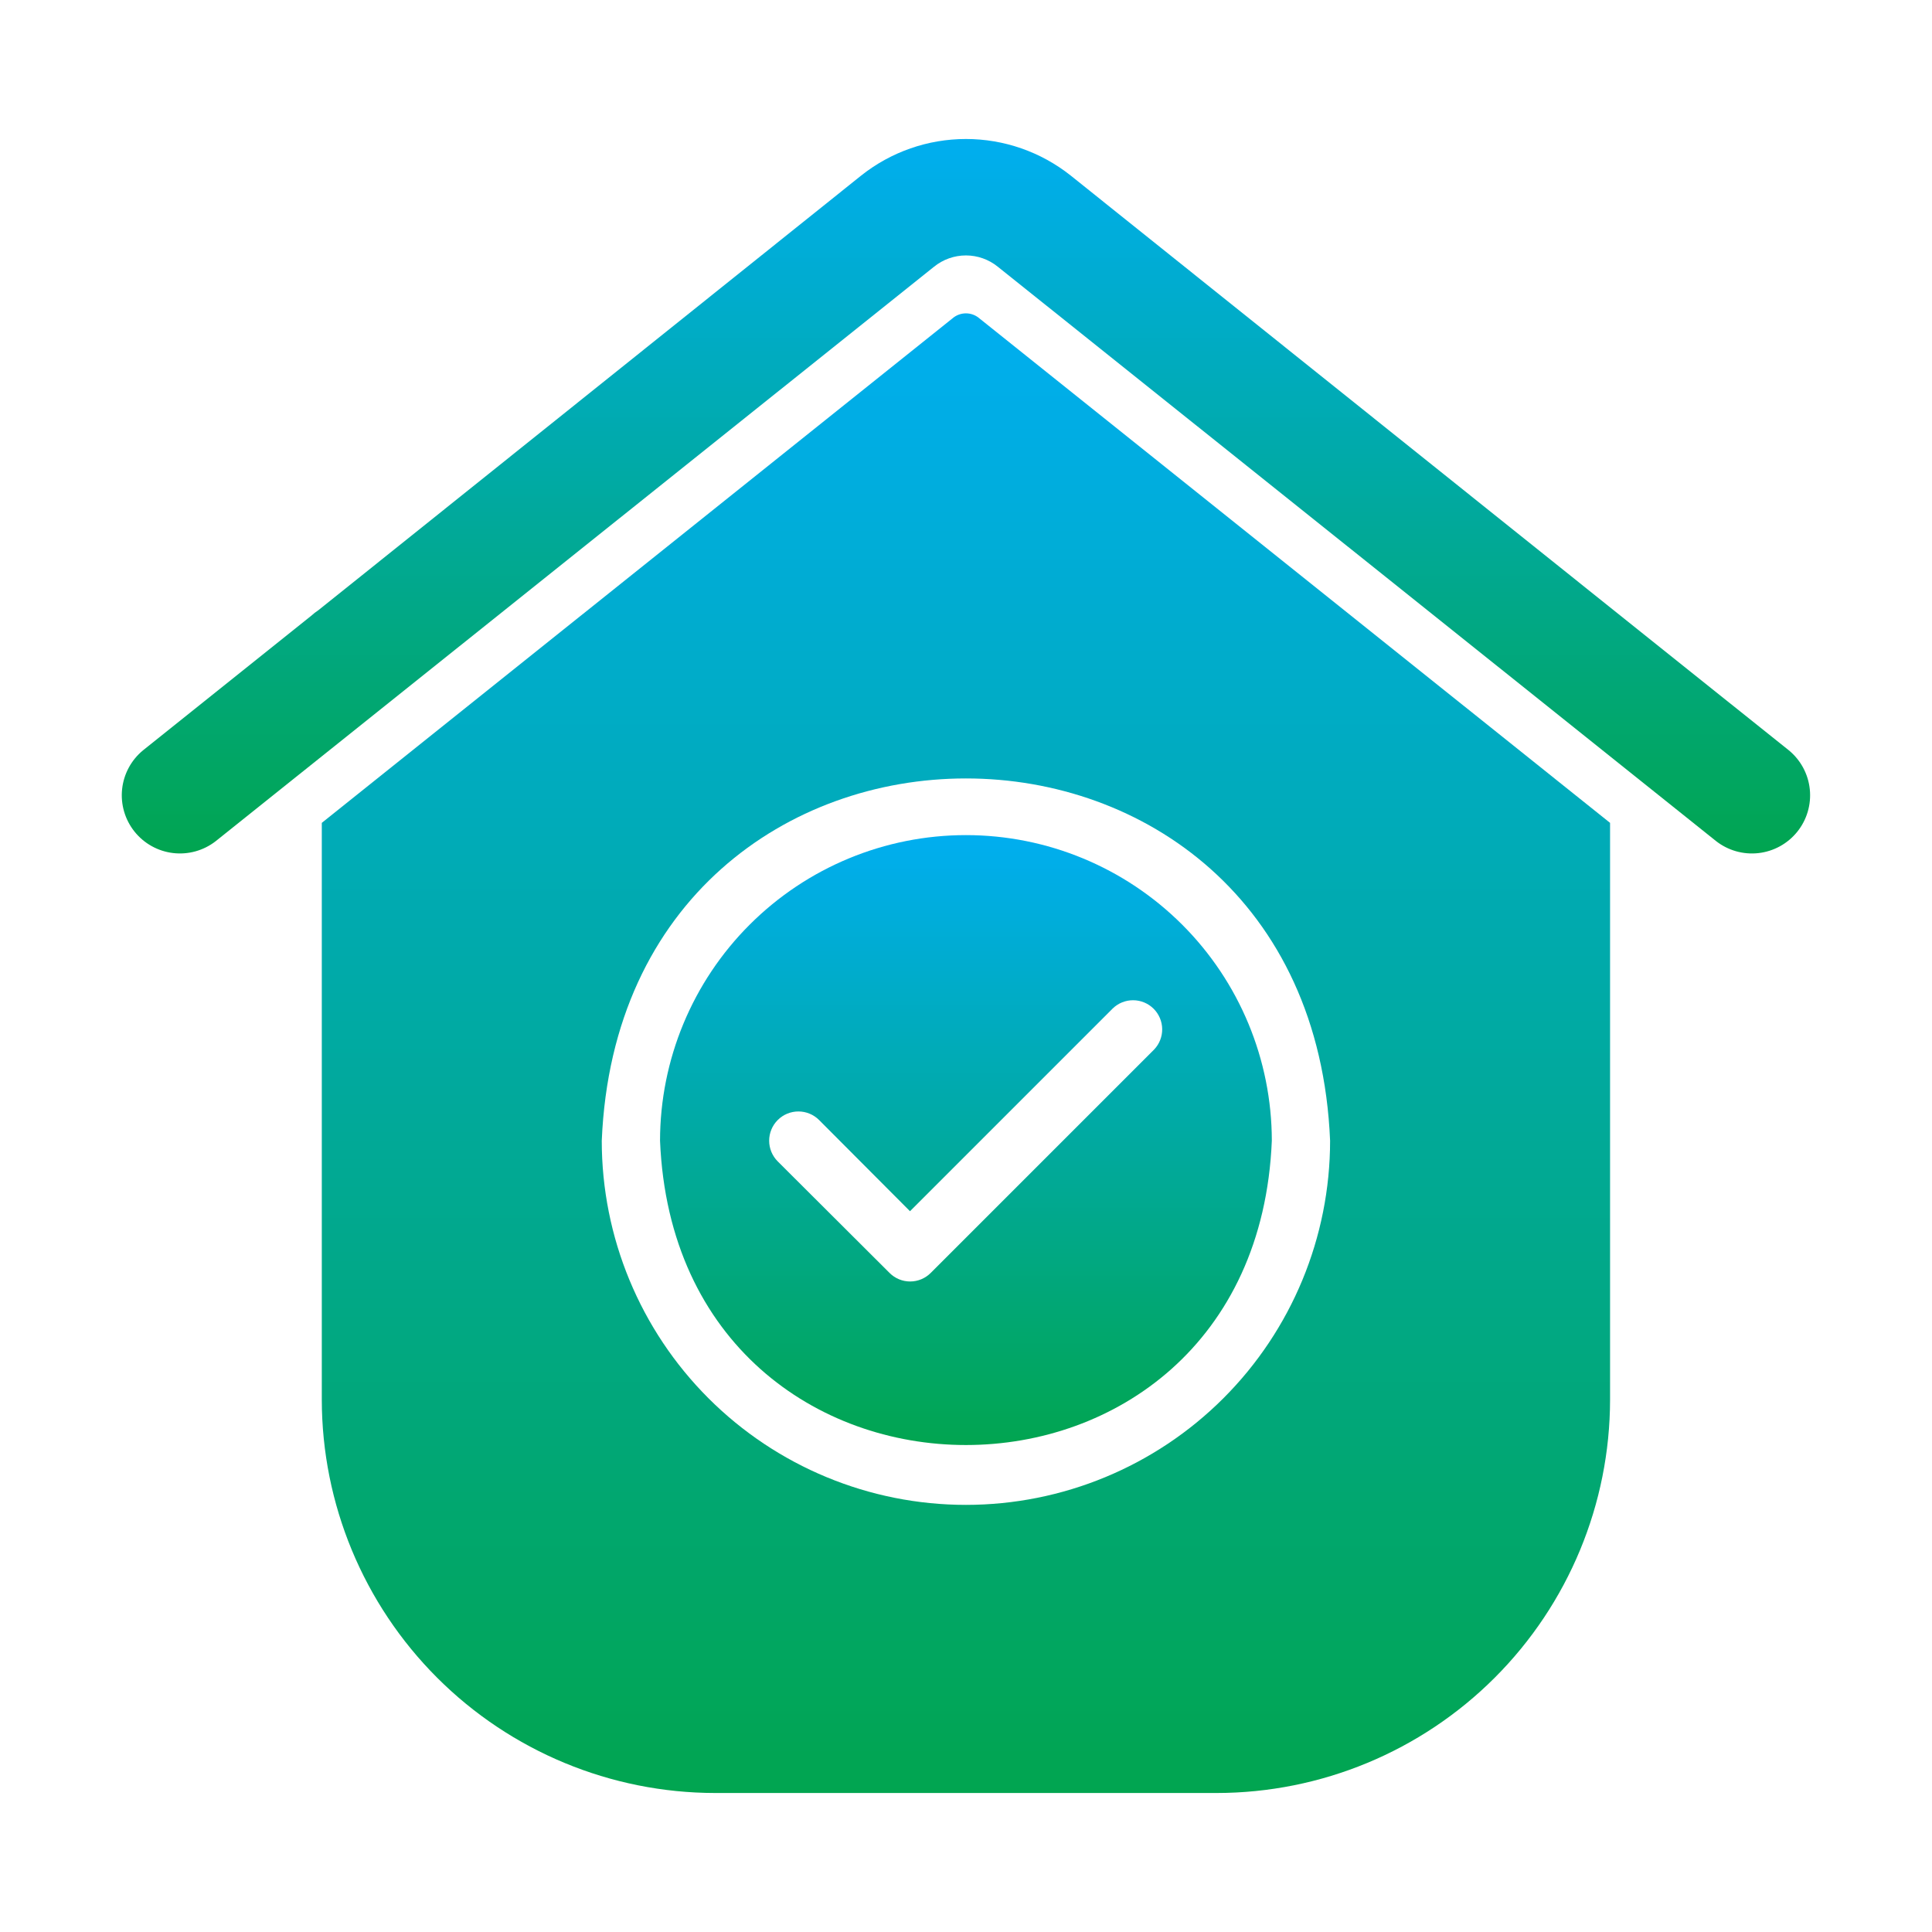
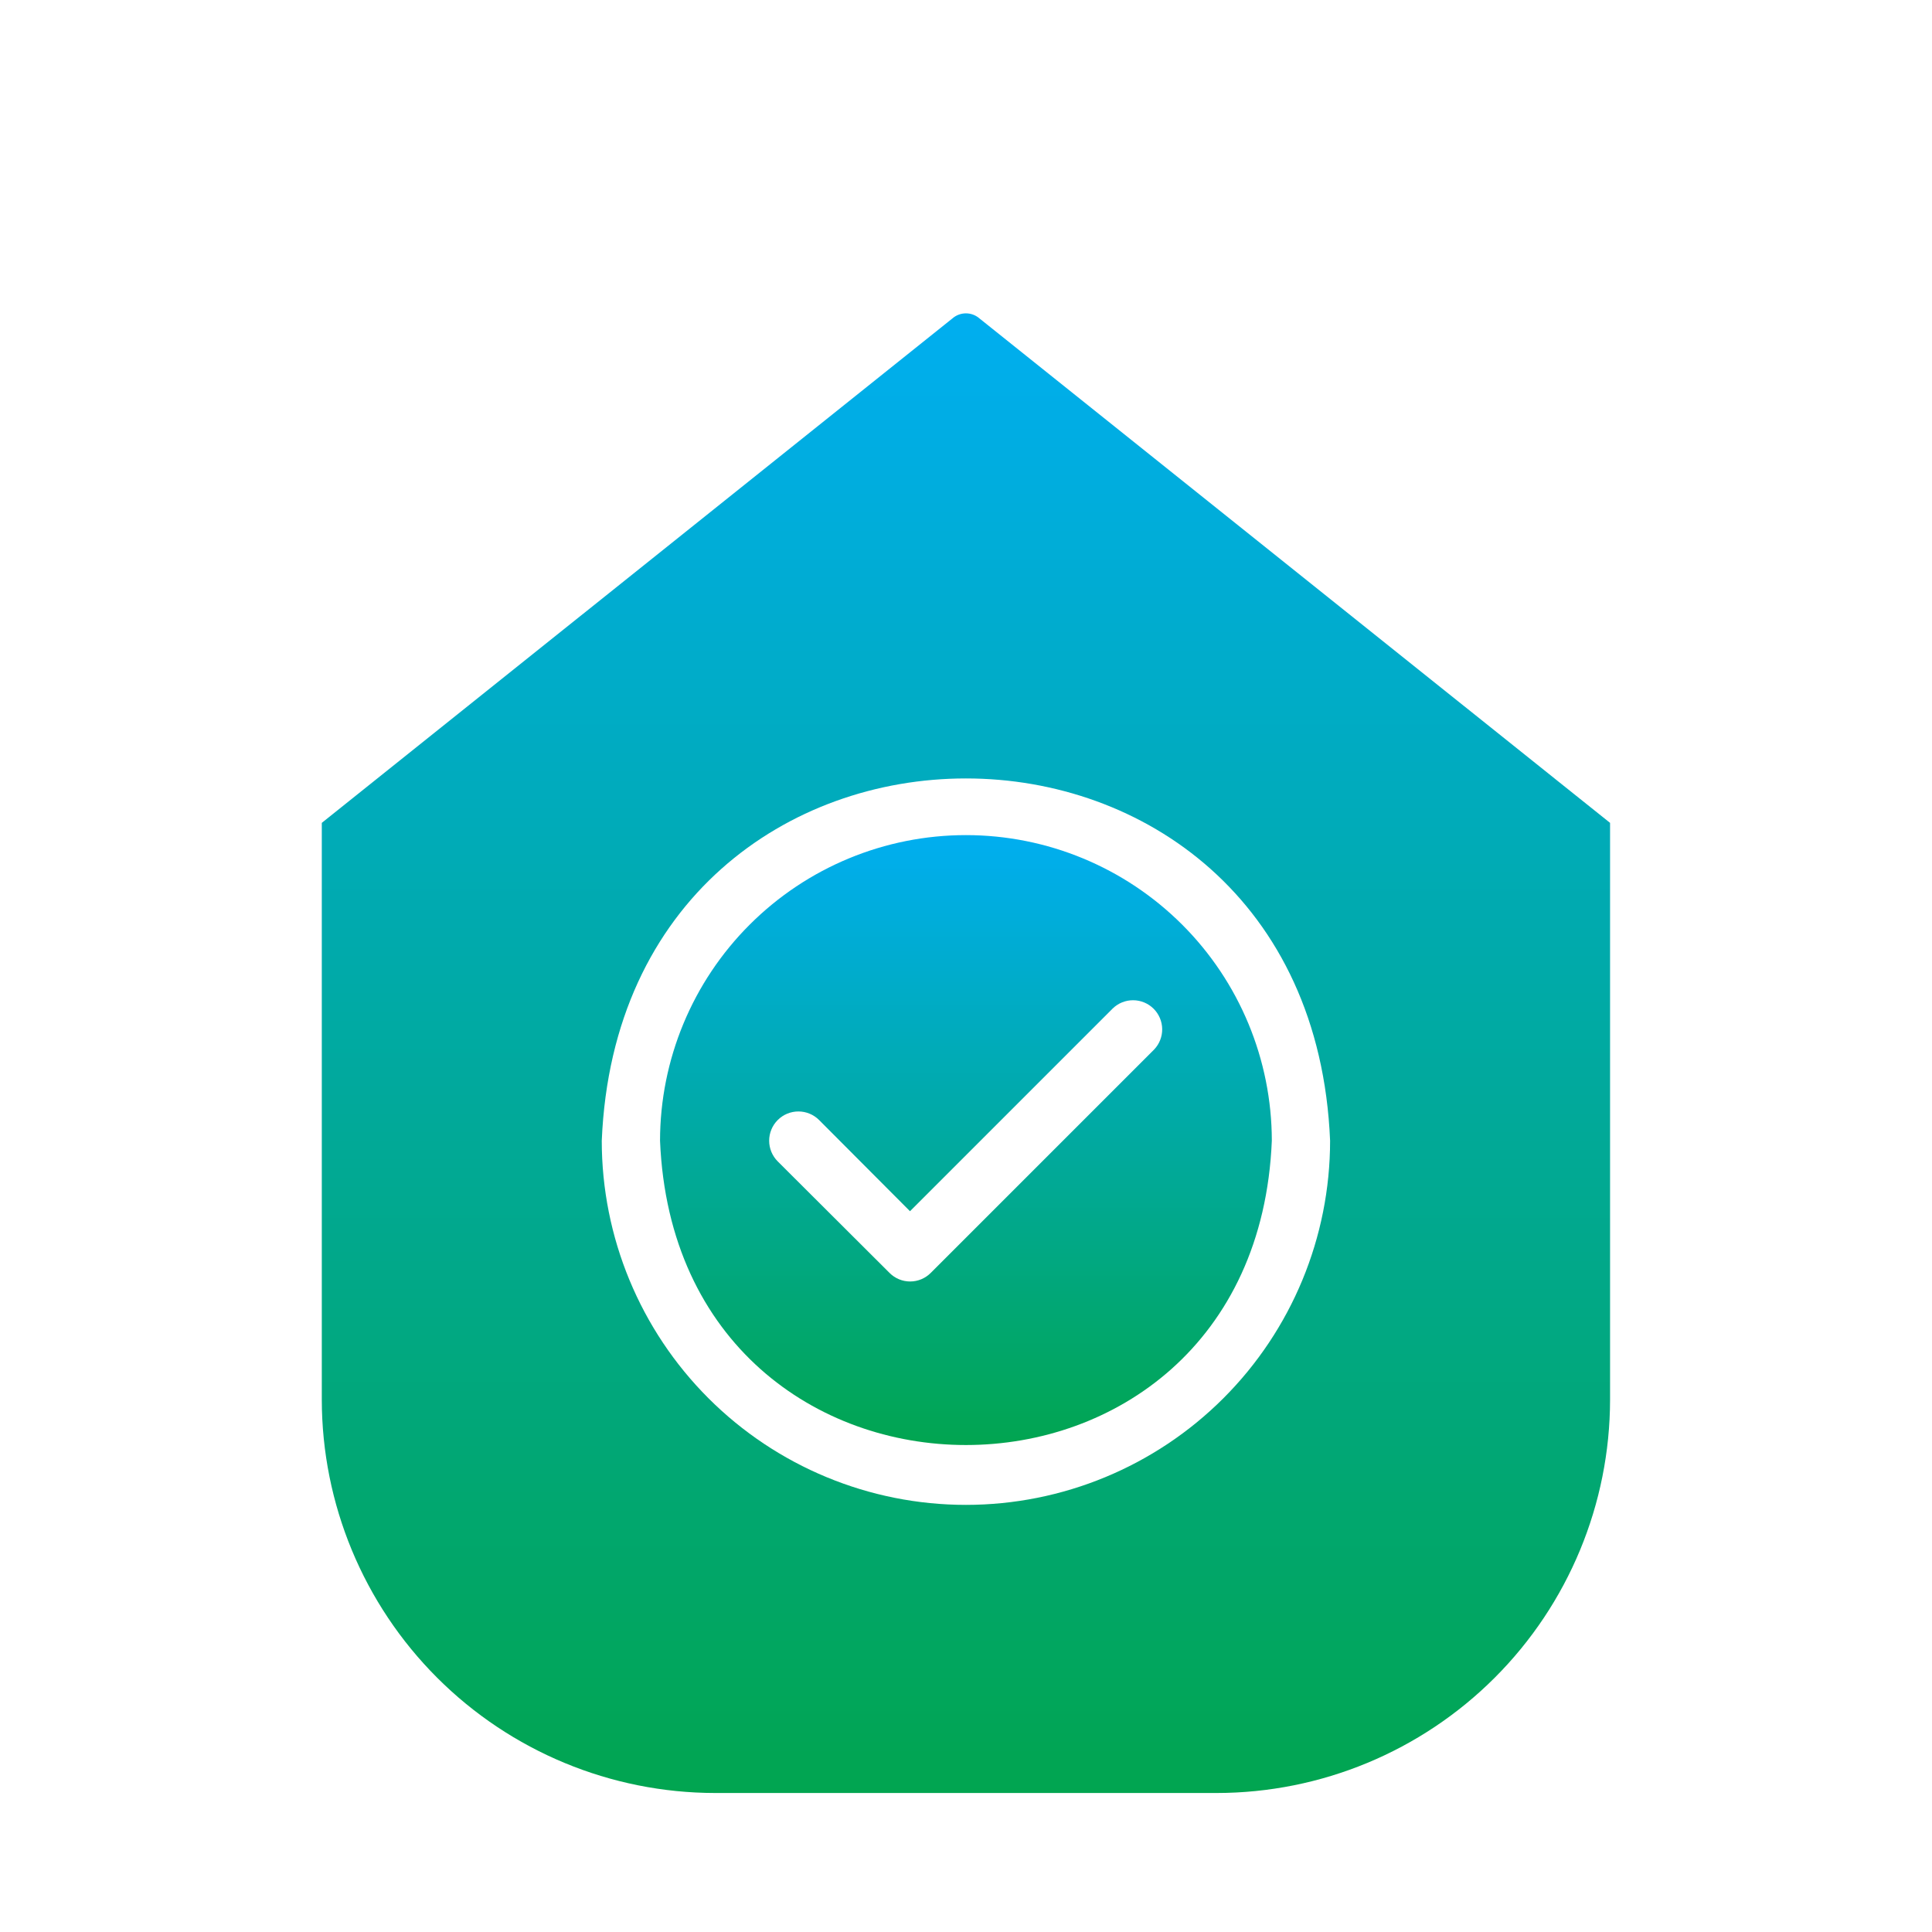
<svg xmlns="http://www.w3.org/2000/svg" width="512" height="512" viewBox="0 0 512 512" fill="none">
-   <path d="M474.05 198.833C443.882 174.76 316.361 72.609 283.712 46.495C275.818 40.236 266.04 36.832 255.966 36.836C245.892 36.84 236.116 40.252 228.228 46.517L84.416 161.678C83.715 162.139 83.052 162.656 82.434 163.224L37.919 198.833C34.785 201.402 32.788 205.101 32.359 209.13C31.931 213.16 33.107 217.196 35.633 220.365C38.158 223.534 41.829 225.582 45.853 226.065C49.876 226.547 53.928 225.427 57.131 222.945L247.537 70.682C249.927 68.746 252.91 67.691 255.986 67.692C259.062 67.693 262.044 68.752 264.433 70.69L454.711 222.847C457.9 225.372 461.956 226.534 465.998 226.081C470.039 225.629 473.738 223.597 476.289 220.43C478.839 217.263 480.035 213.216 479.616 209.171C479.197 205.126 477.196 201.41 474.05 198.833Z" fill="url(#paint0_linear_30_31)" />
  <path d="M252.353 84.424L94.93 210.347L85.279 218.068V370.936C85.308 398.57 96.298 425.064 115.838 444.605C135.379 464.145 161.873 475.135 189.507 475.164H322.456C350.09 475.135 376.584 464.145 396.124 444.605C415.665 425.064 426.655 398.57 426.684 370.936V218.068L259.61 84.424C258.611 83.534 257.319 83.042 255.981 83.042C254.643 83.042 253.352 83.534 252.353 84.424ZM352.489 302.3C352.489 327.896 342.321 352.443 324.222 370.542C306.124 388.64 281.576 398.808 255.981 398.808C230.386 398.808 205.839 388.64 187.74 370.541C169.641 352.442 159.474 327.895 159.474 302.3C164.803 174.274 347.179 174.312 352.489 302.3Z" fill="url(#paint1_linear_30_31)" />
  <path d="M174.915 302.3C179.365 409.846 332.614 409.814 337.047 302.299C337.026 280.813 328.476 260.214 313.275 245.028C298.074 229.843 277.467 221.313 255.981 221.313C234.495 221.314 213.887 229.844 198.687 245.029C183.486 260.215 174.936 280.814 174.915 302.3ZM305.856 278.134L246.639 337.351C245.924 338.066 245.076 338.633 244.142 339.02C243.208 339.407 242.207 339.606 241.196 339.606C240.185 339.606 239.184 339.407 238.25 339.02C237.316 338.633 236.468 338.066 235.753 337.351L206.106 307.781C204.652 306.327 203.836 304.355 203.836 302.299C203.836 300.243 204.652 298.272 206.106 296.818C207.56 295.364 209.532 294.547 211.588 294.547C213.644 294.547 215.616 295.364 217.07 296.818L241.158 320.983L294.893 267.248C296.346 265.841 298.293 265.061 300.316 265.074C302.338 265.087 304.275 265.892 305.711 267.317C307.146 268.742 307.965 270.674 307.992 272.696C308.02 274.718 307.253 276.671 305.856 278.134Z" fill="url(#paint2_linear_30_31)" />
  <defs>
    <linearGradient id="paint0_linear_30_31" x1="255.986" y1="36.836" x2="255.986" y2="226.177" gradientUnits="userSpaceOnUse">
      <stop stop-color="#00AEF0" />
      <stop offset="1" stop-color="#01A550" />
    </linearGradient>
    <linearGradient id="paint1_linear_30_31" x1="255.981" y1="83.042" x2="255.981" y2="475.164" gradientUnits="userSpaceOnUse">
      <stop stop-color="#00AEF0" />
      <stop offset="1" stop-color="#01A550" />
    </linearGradient>
    <linearGradient id="paint2_linear_30_31" x1="255.981" y1="221.313" x2="255.981" y2="382.947" gradientUnits="userSpaceOnUse">
      <stop stop-color="#00AEF0" />
      <stop offset="1" stop-color="#01A550" />
    </linearGradient>
  </defs>
</svg>